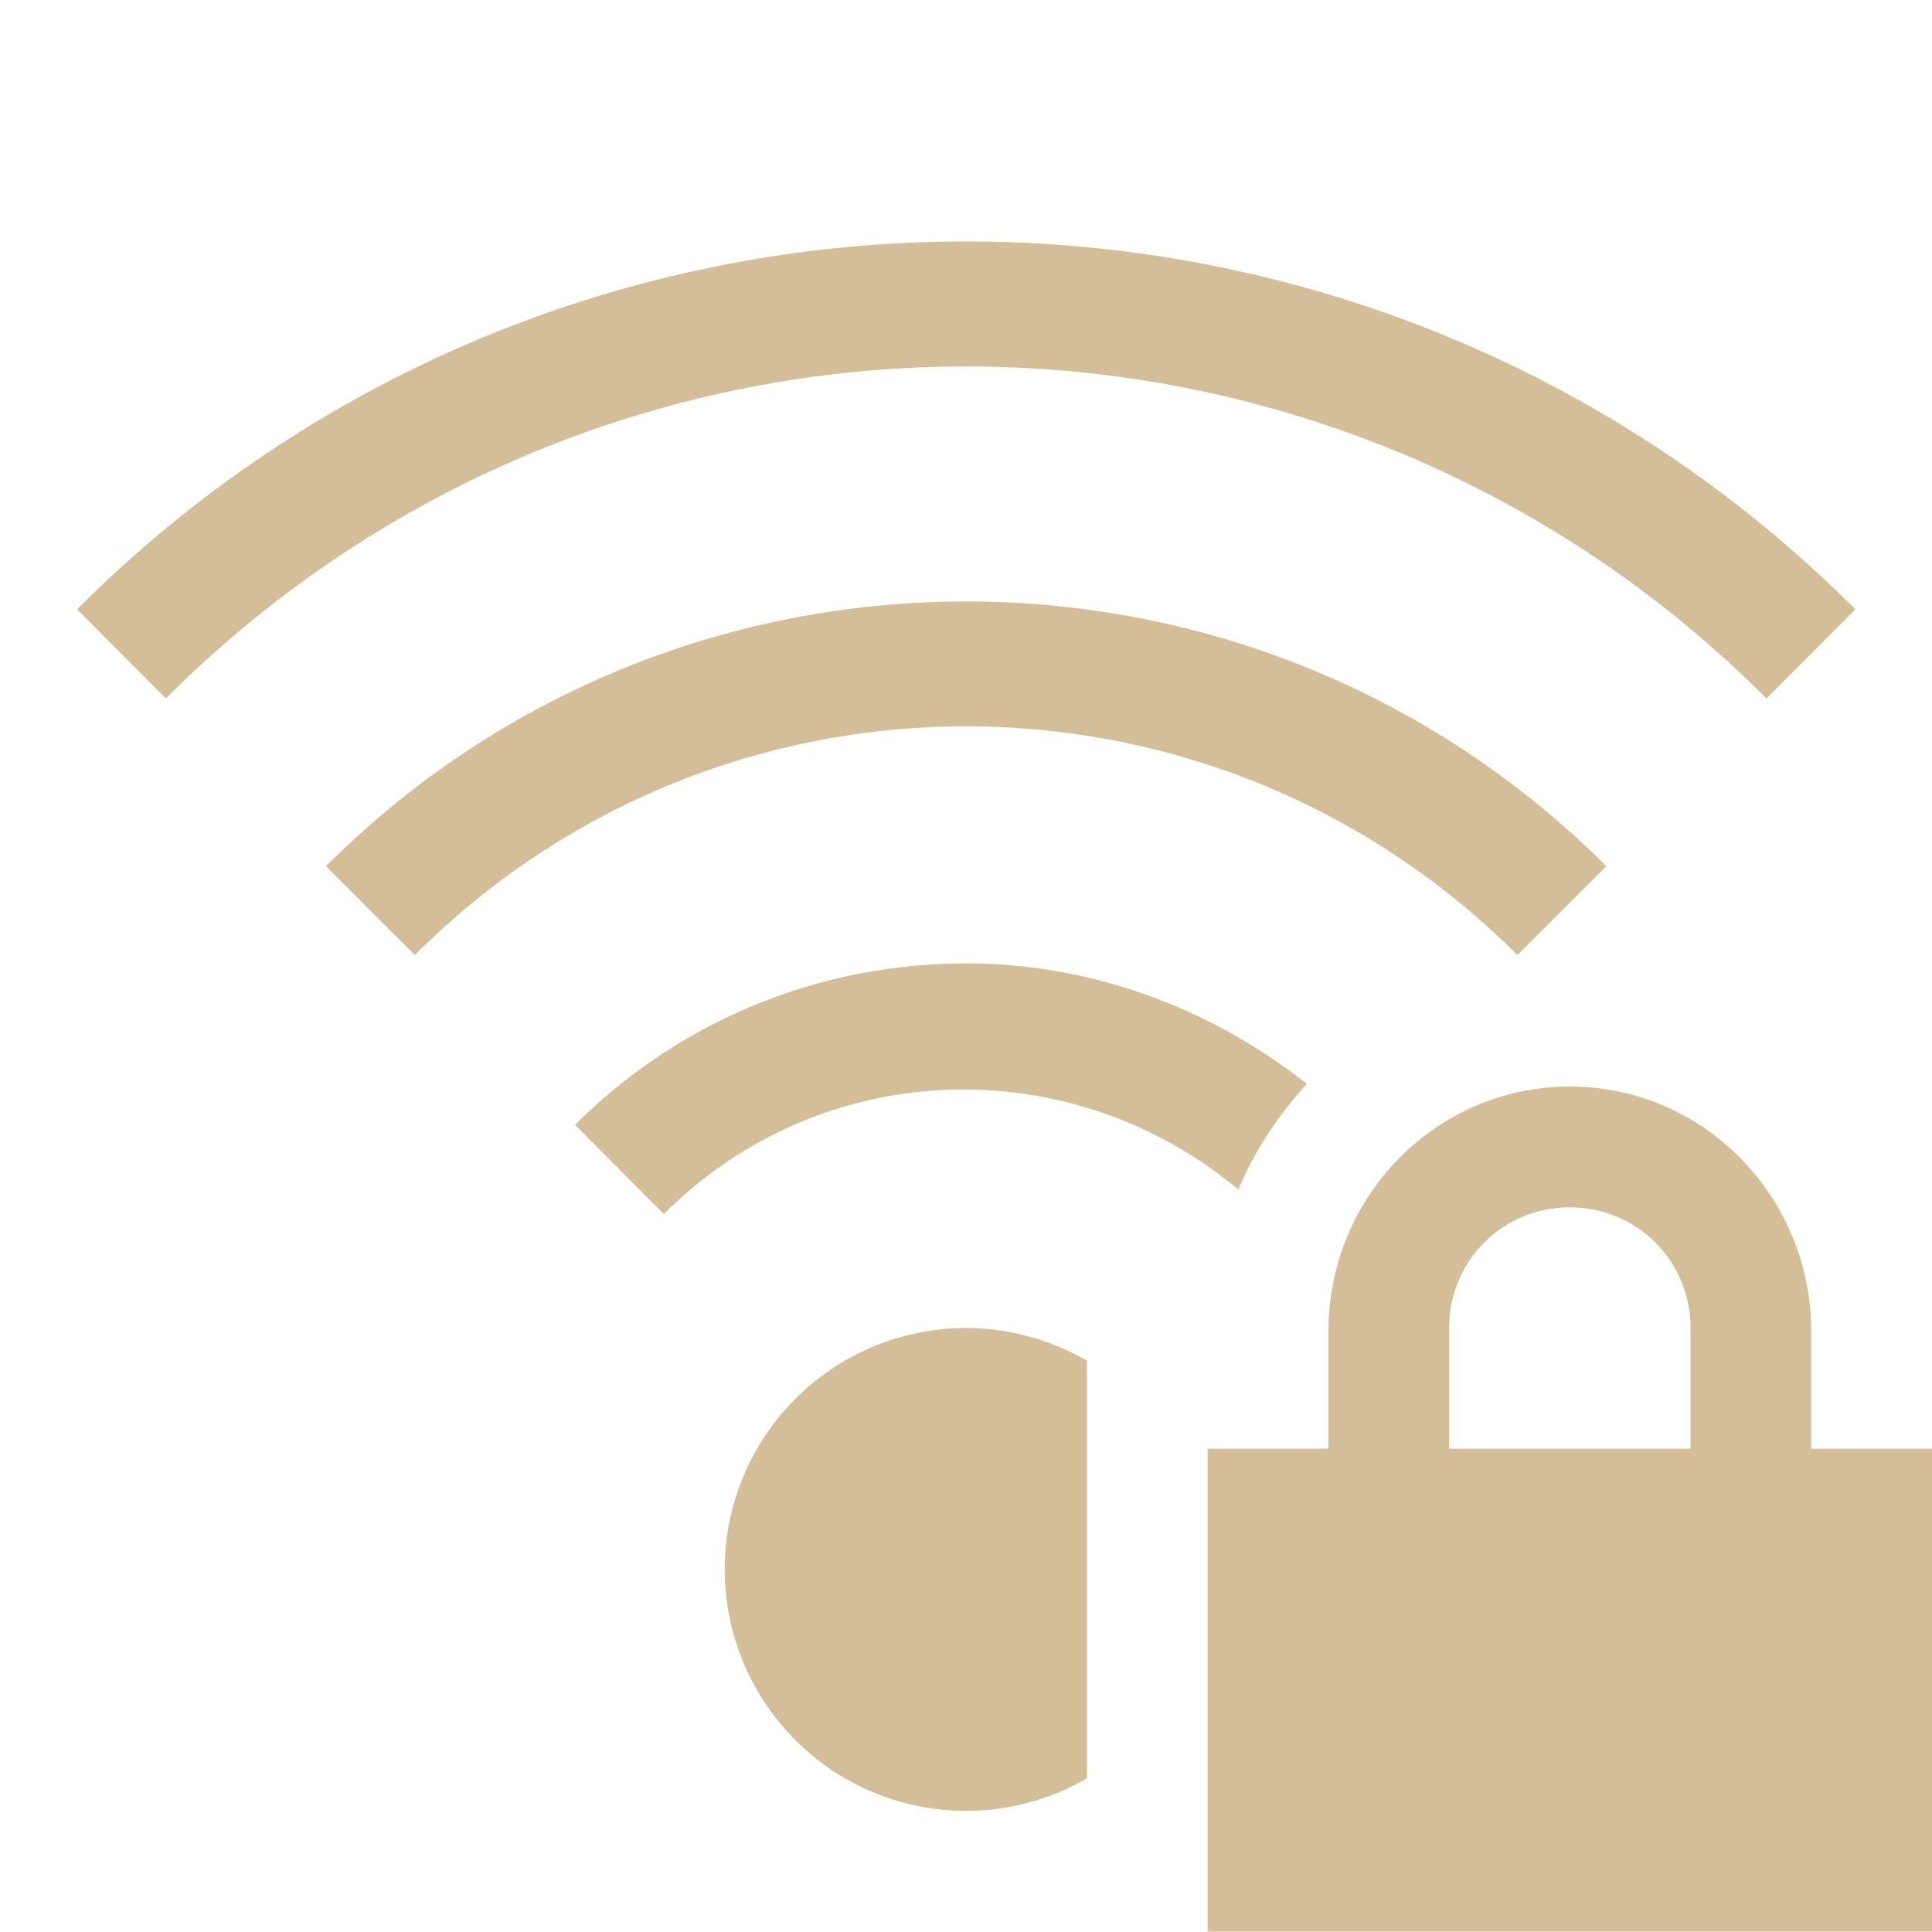
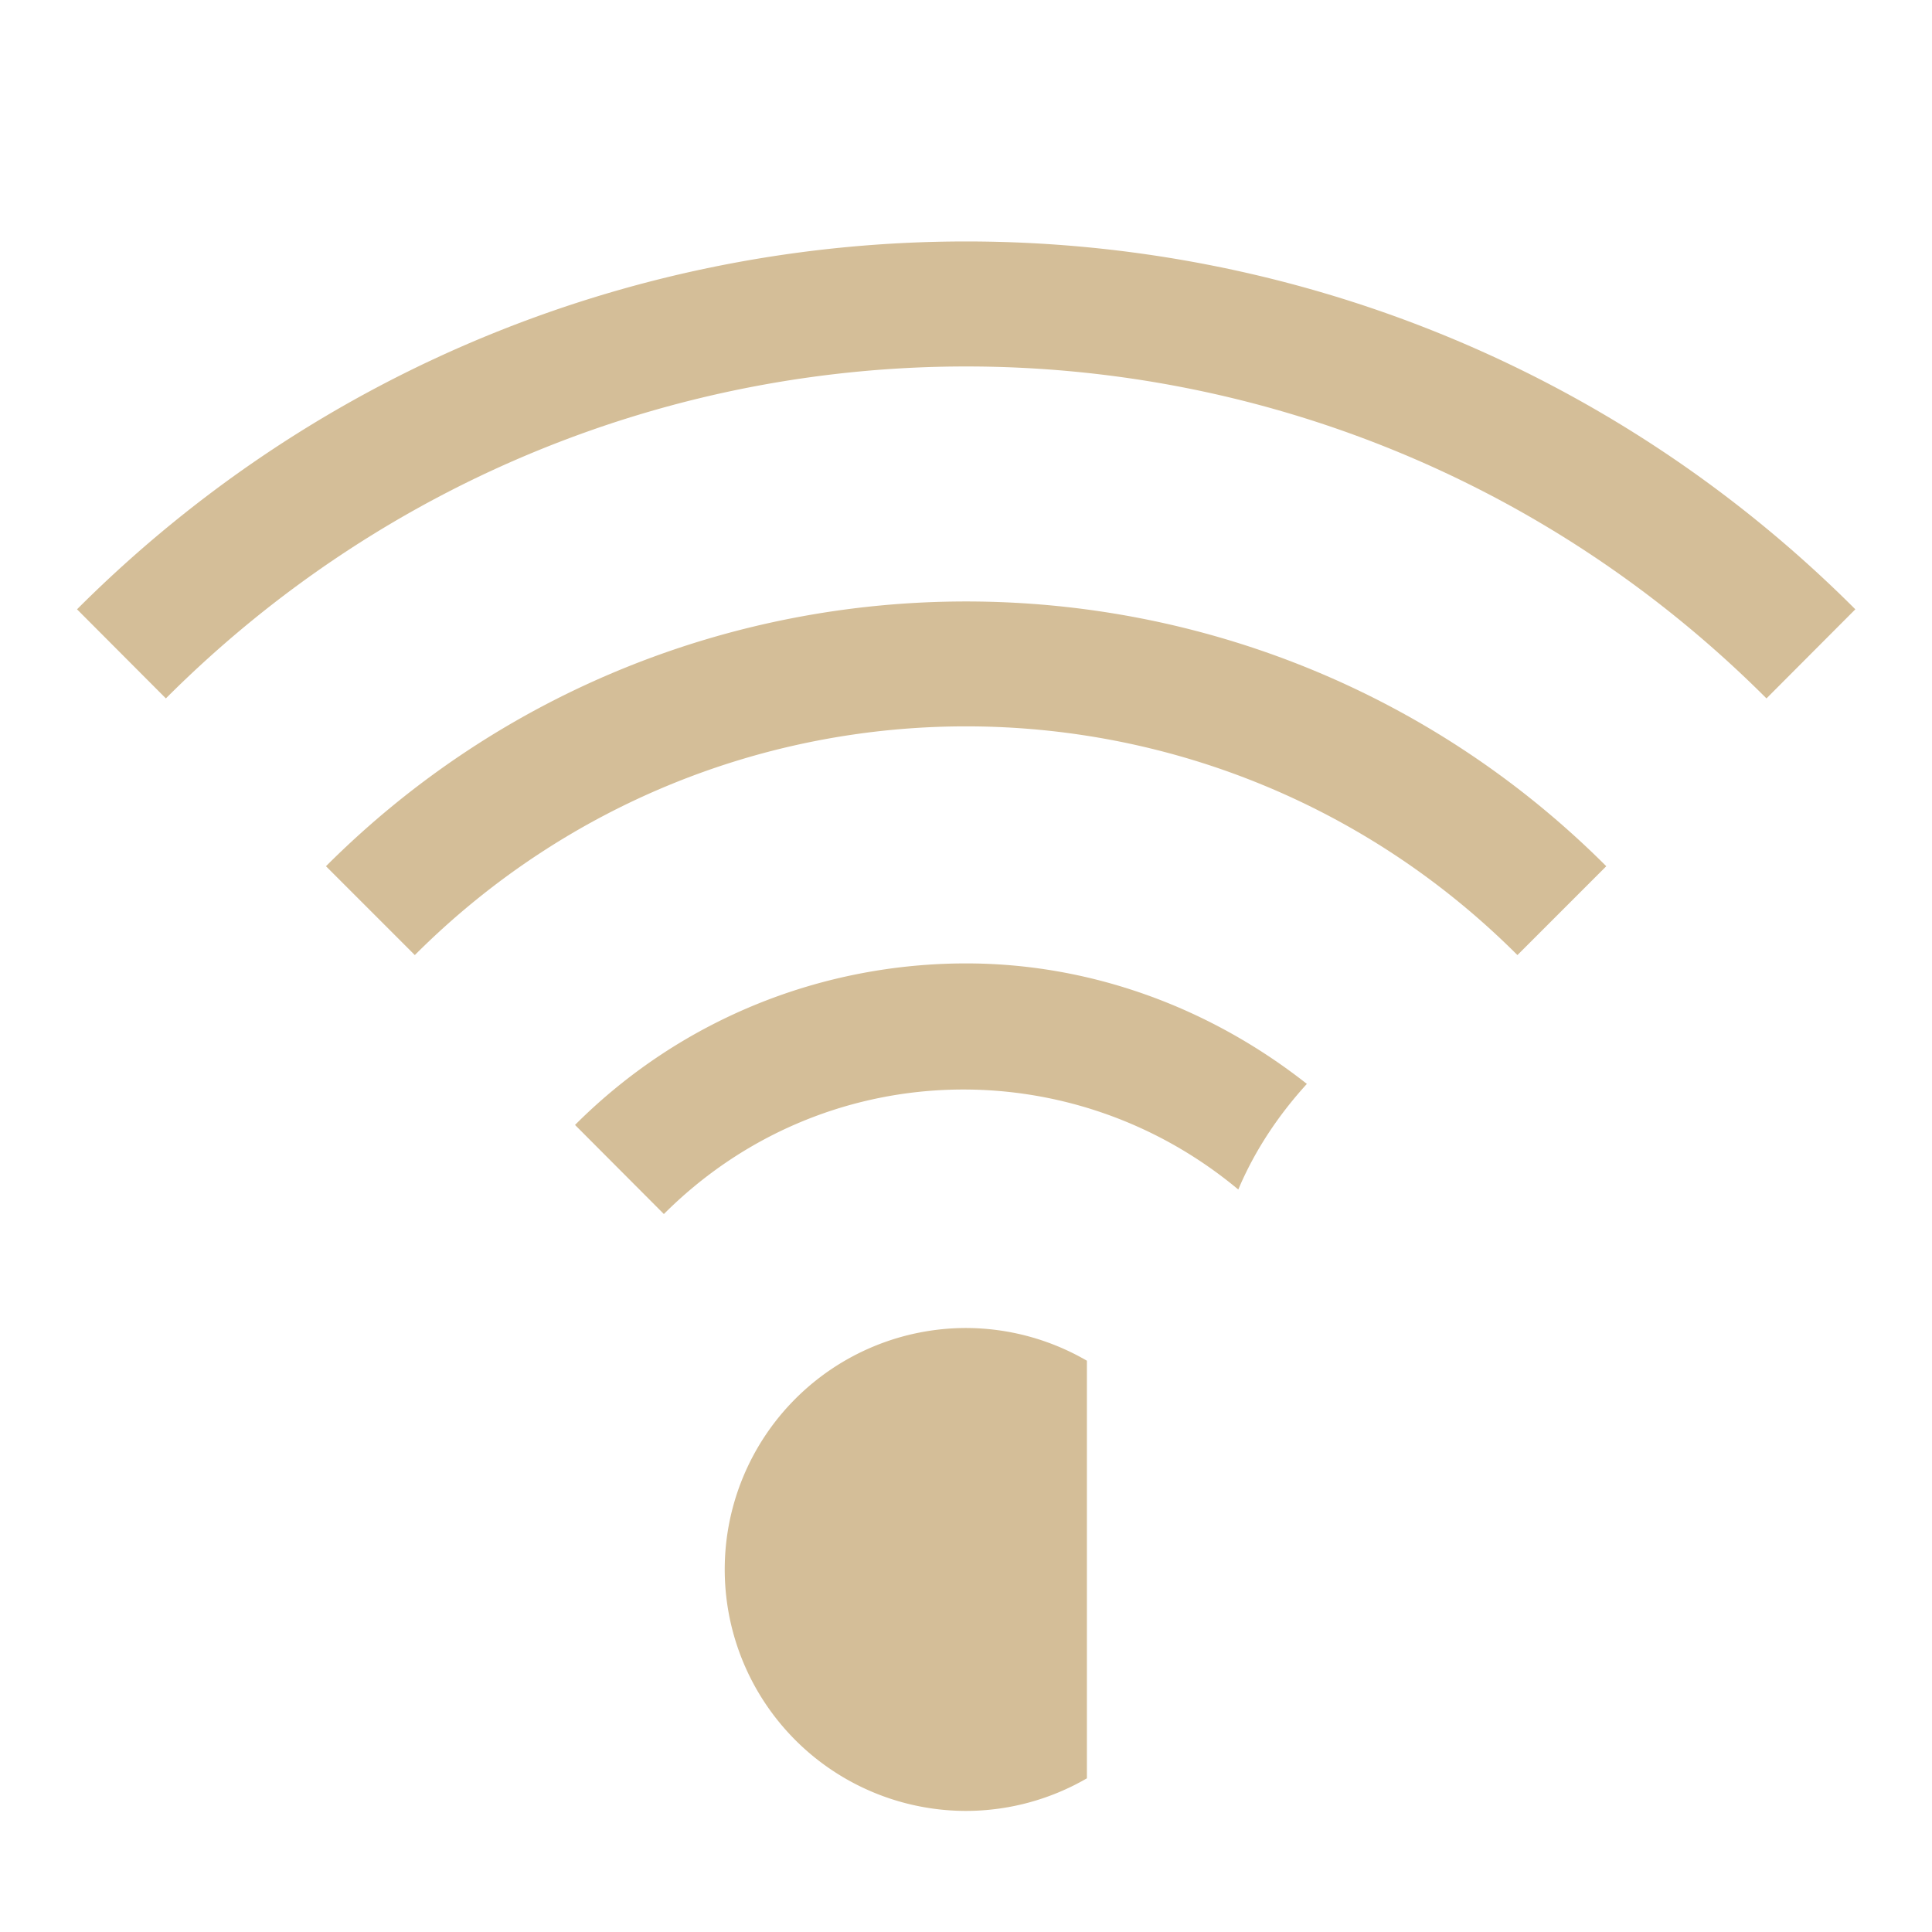
<svg xmlns="http://www.w3.org/2000/svg" width="16.003" height="16" version="1.1">
  <g label="status" transform="translate(-972.997,247)">
-     <path d="m 986,-238 c -1.108,0 -2,0.911 -2,2.031 V -235 h -1 v 4 h 6 v -4 h -1 v -0.969 c 0,-1.12 -0.892,-2.031 -2,-2.031 z m 0,1 c 0.554,0 1,0.442 1,1 v 1 h -2 v -1 c 0,-0.558 0.446,-1 1,-1 z" style="solid-color:#d4be98;fill:#d4be98" />
    <path d="m 981,-245 c -2.667,0 -5.333,1.015 -7.365,3.047 l 0.736,0.738 c 3.666,-3.666 9.592,-3.666 13.258,0 l 0.736,-0.738 C 986.334,-243.985 983.667,-245 981,-245 Z m 0,2.982 c -1.921,0 -3.84,0.731 -5.303,2.193 l 0.736,0.736 c 2.526,-2.526 6.606,-2.526 9.133,0 l 0.736,-0.736 c -1.462,-1.462 -3.382,-2.193 -5.303,-2.193 z m 0,2.998 c -1.174,0 -2.347,0.445 -3.24,1.338 l 0.736,0.738 c 1.31,-1.31 3.364,-1.366 4.758,-0.203 0.137,-0.325 0.334,-0.618 0.568,-0.875 -0.828,-0.652 -1.819,-0.998 -2.822,-0.998 z m 0,3.02 a 2,2 0 0 0 -2,2 2,2 0 0 0 2,2 2,2 0 0 0 1,-0.27 v -3.459 a 2,2 0 0 0 -1,-0.271 z" style="fill:#d4be98" />
  </g>
</svg>